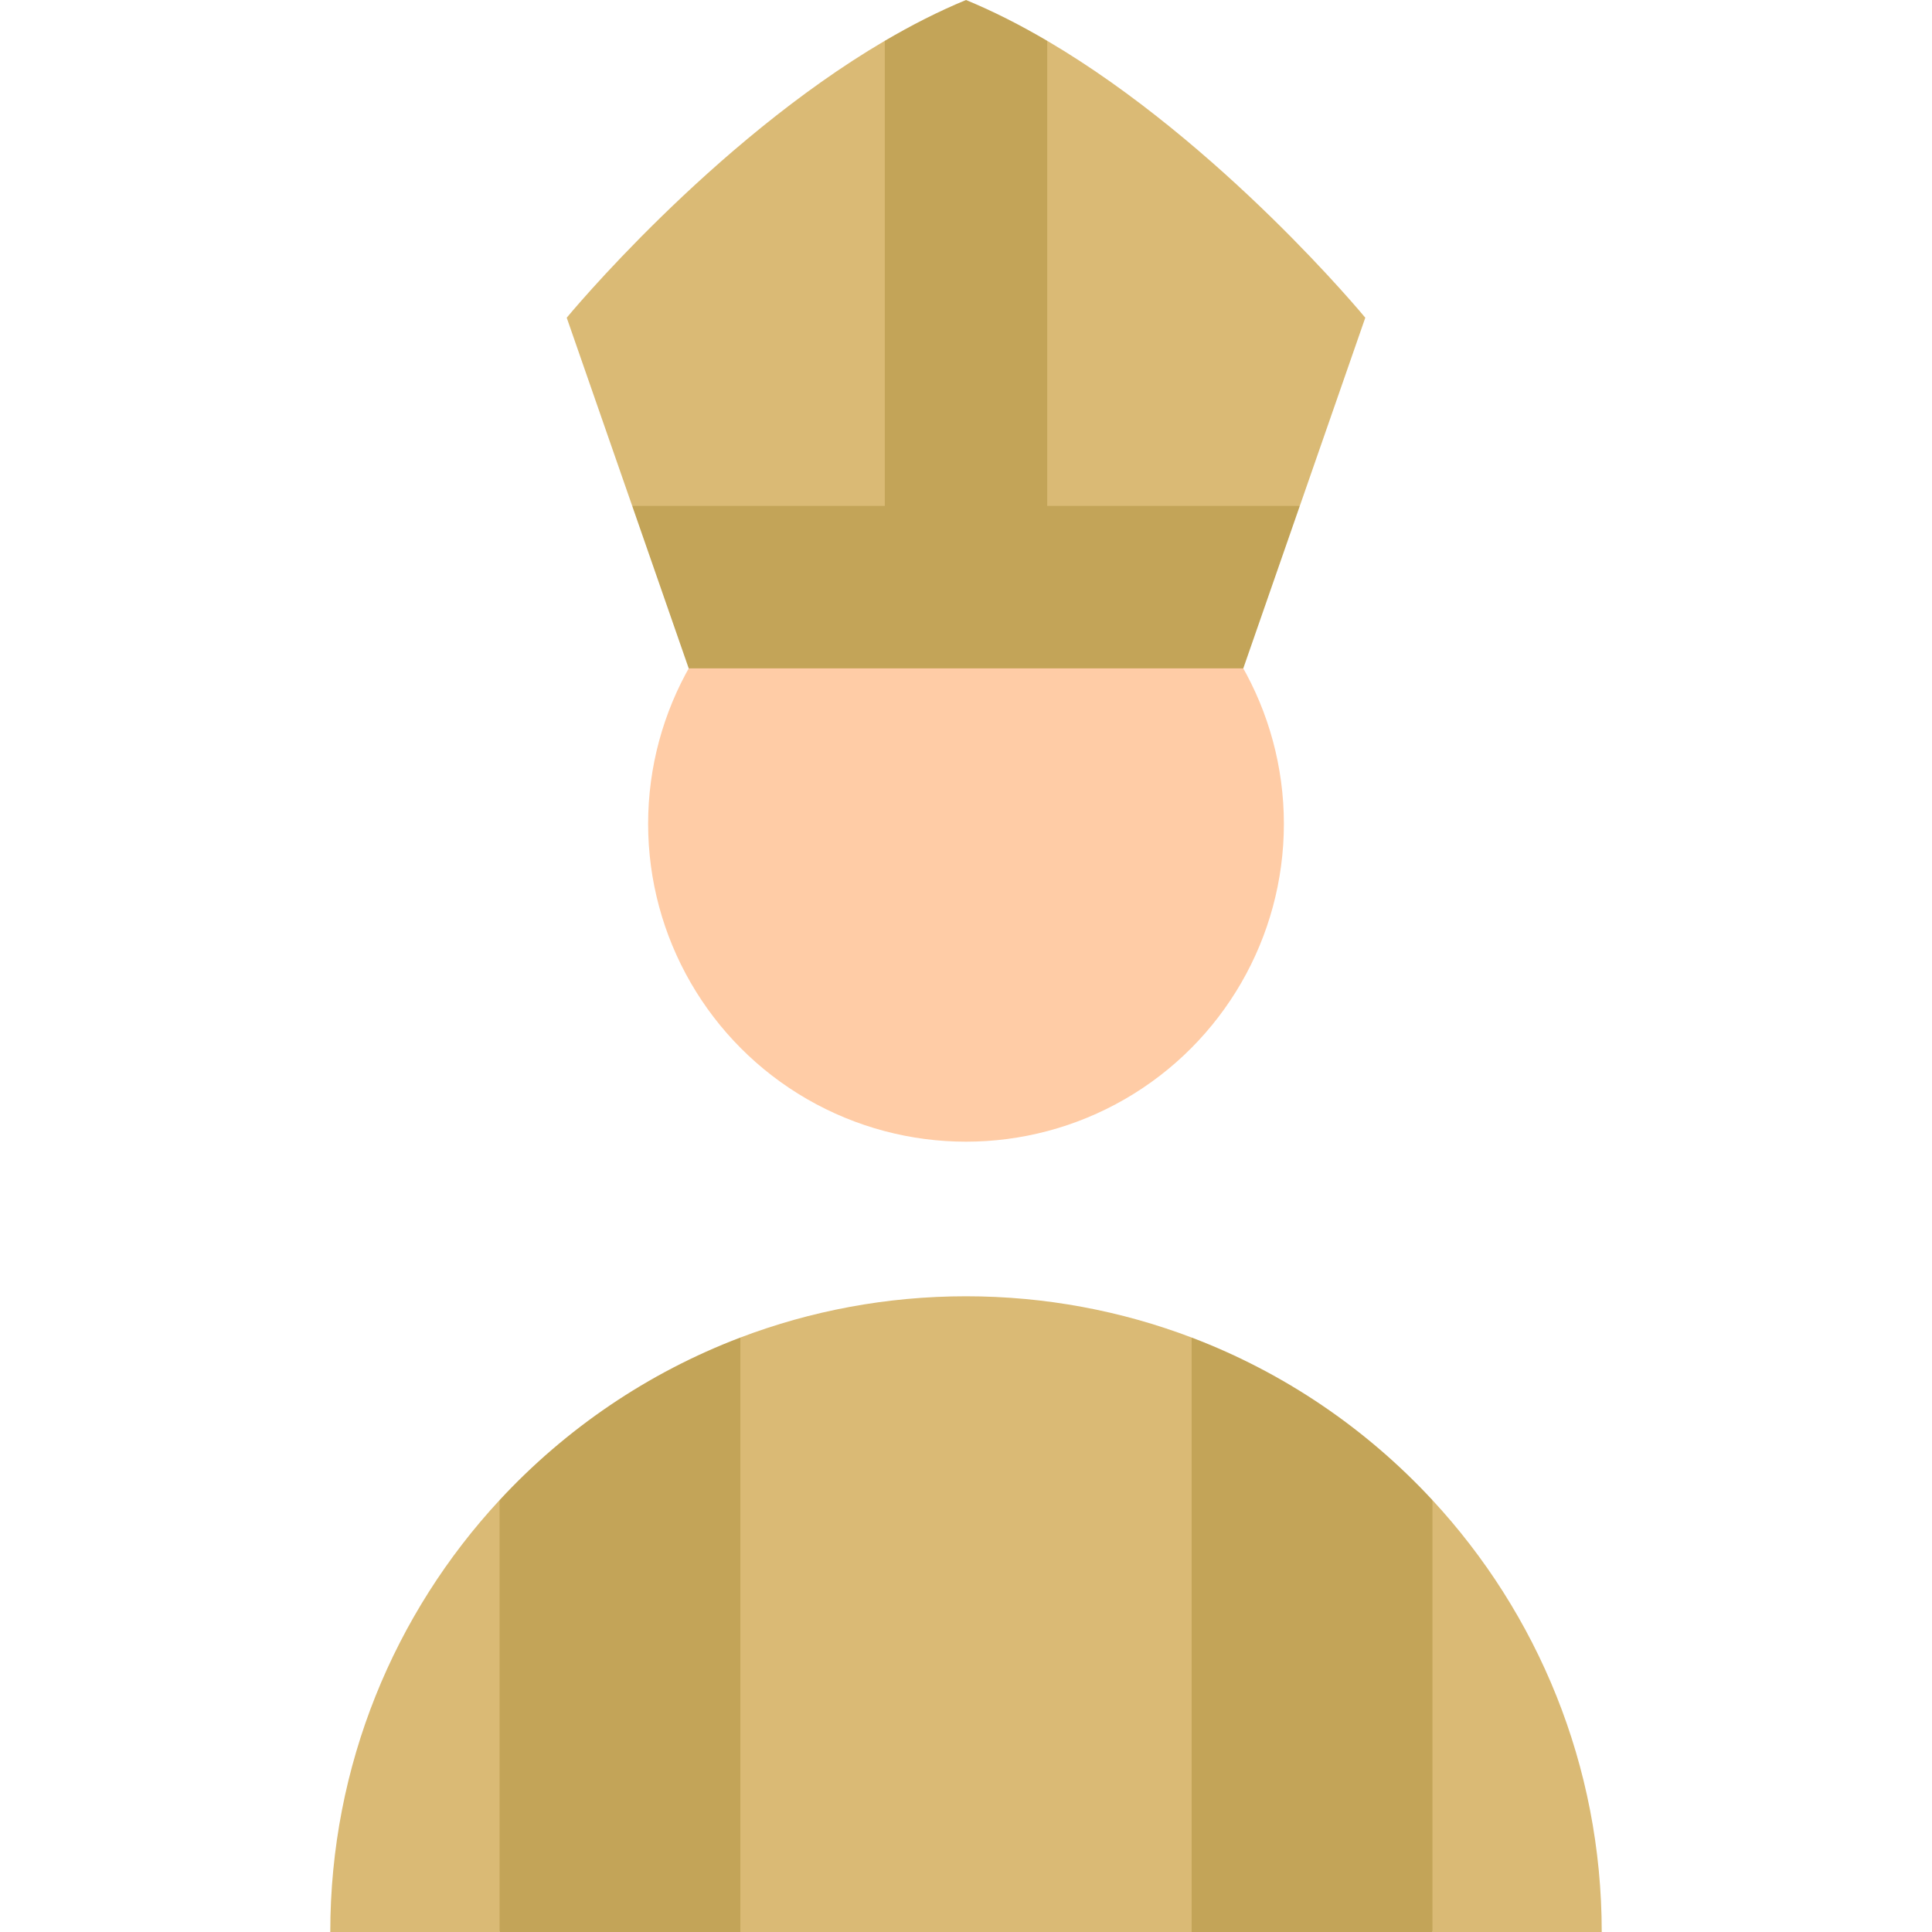
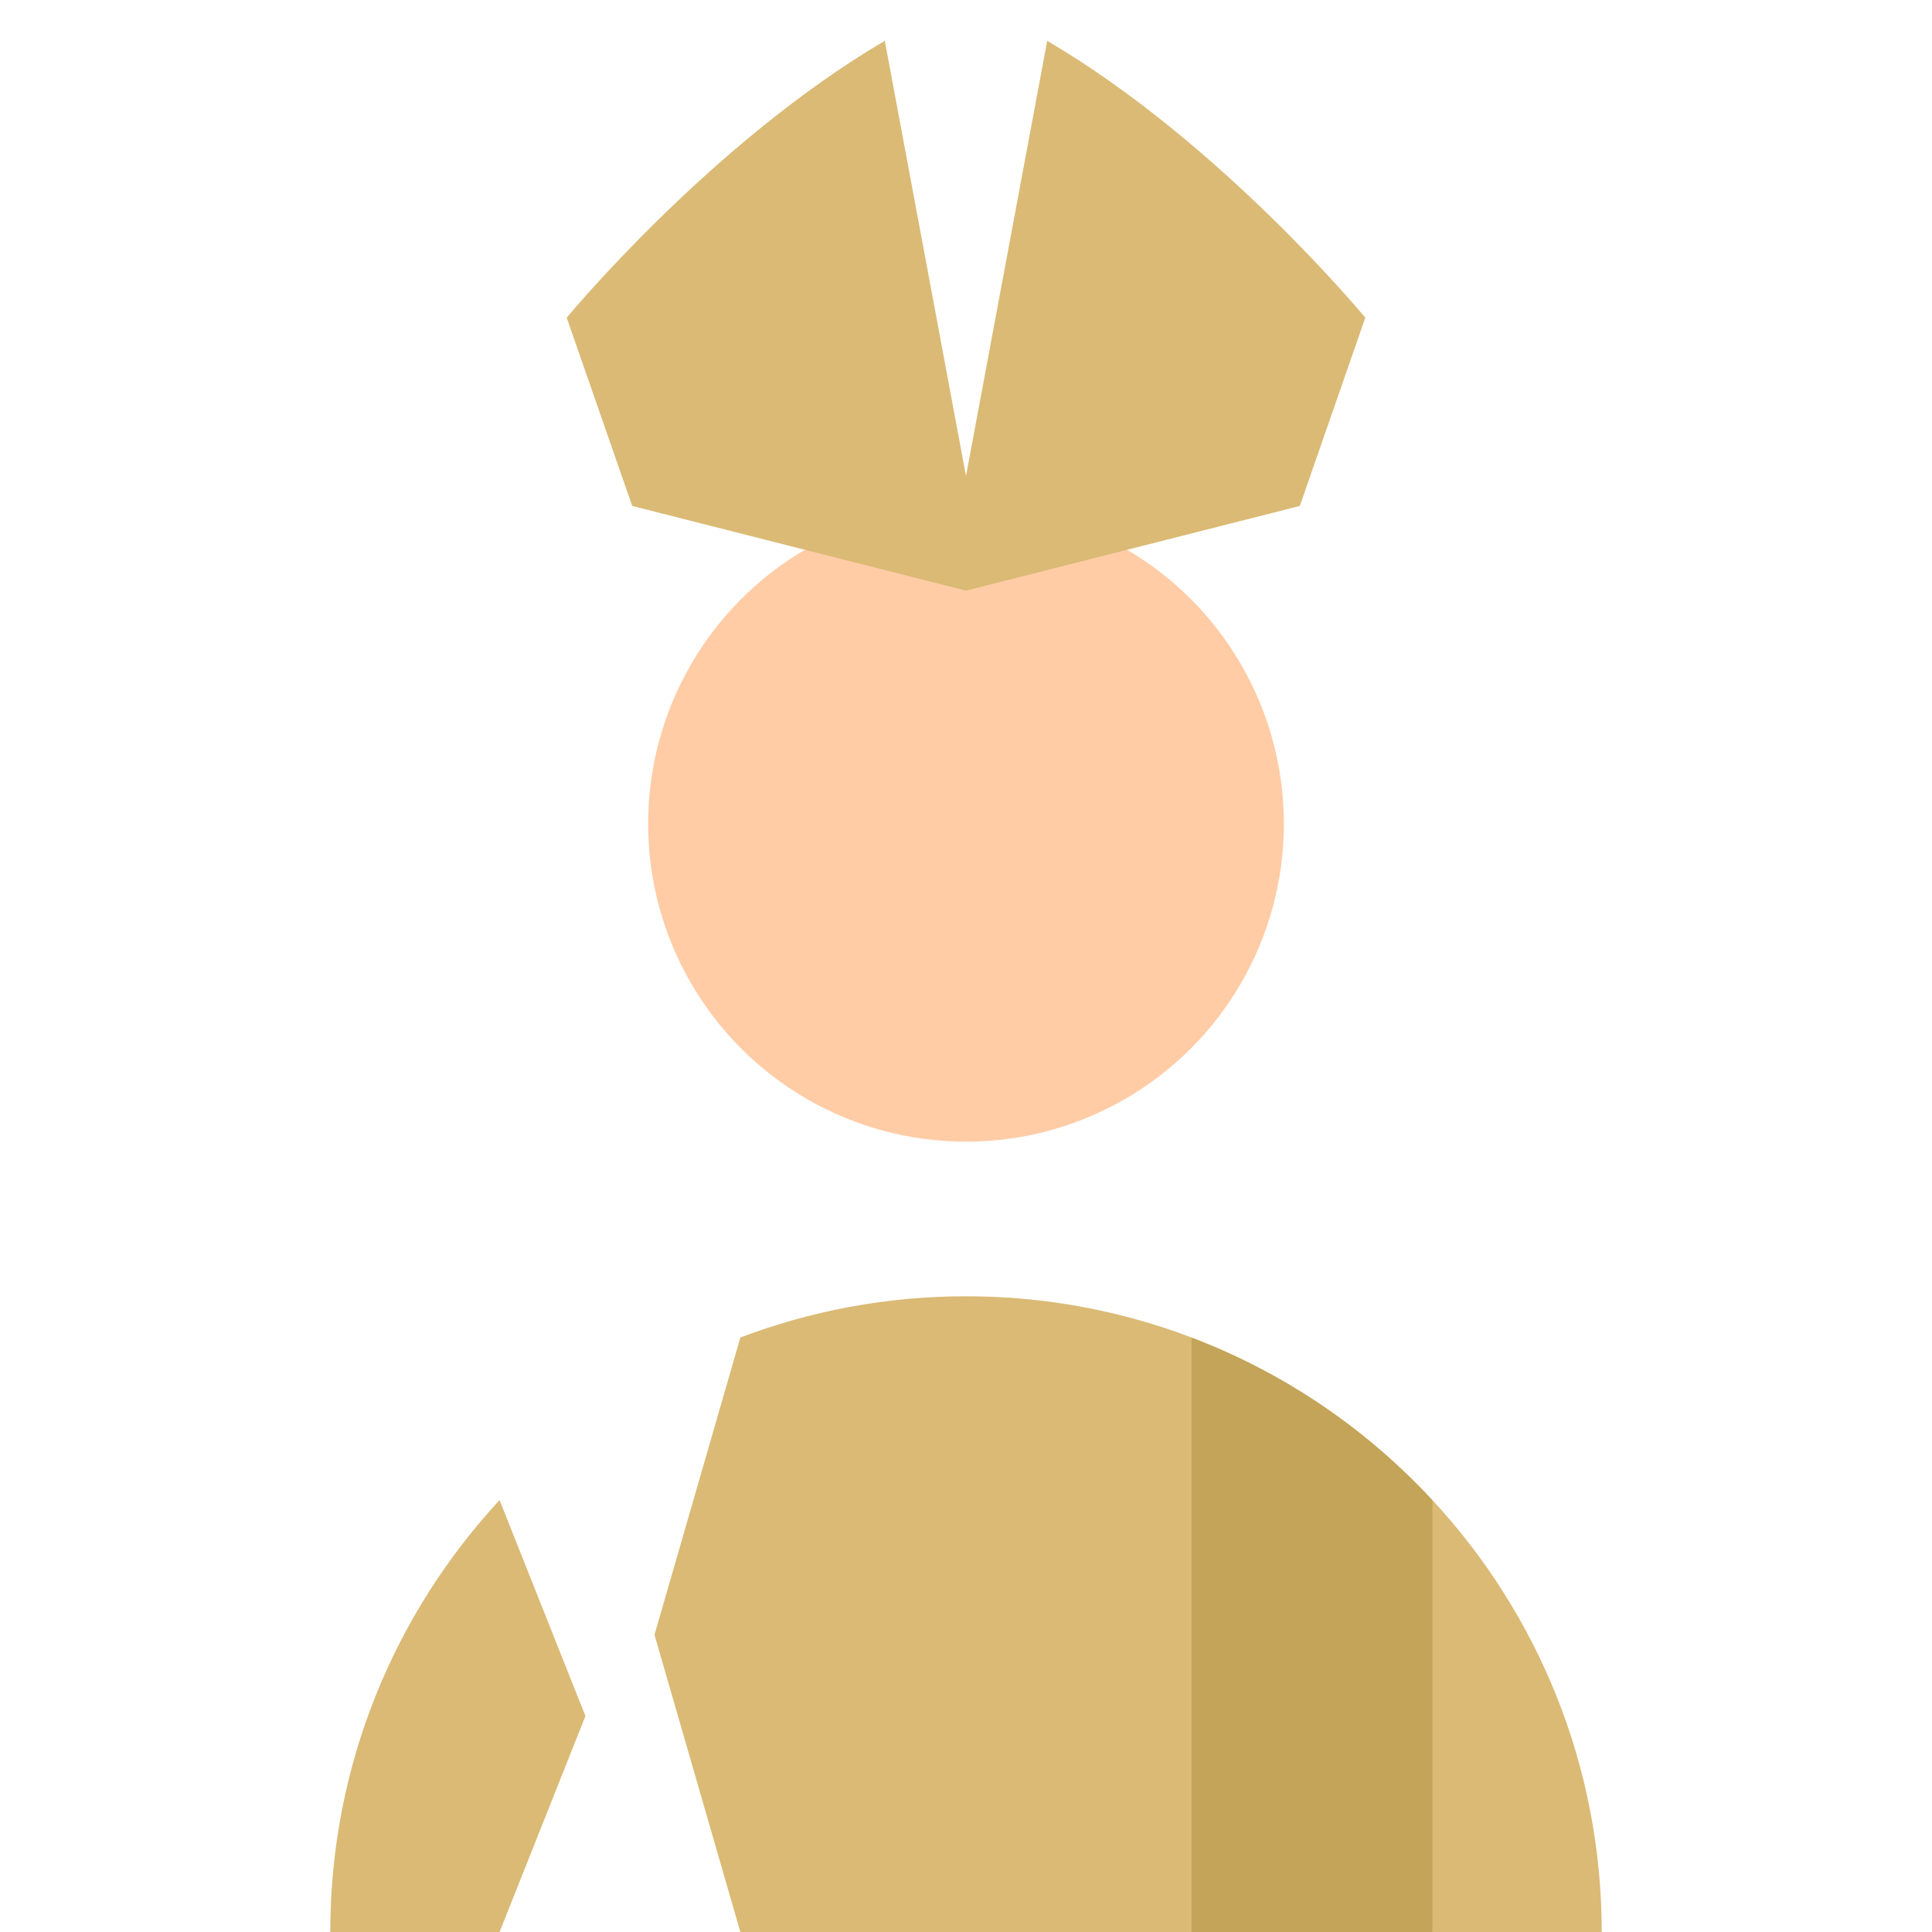
<svg xmlns="http://www.w3.org/2000/svg" height="800px" width="800px" version="1.1" id="Layer_1" viewBox="0 0 512 512" xml:space="preserve">
  <circle style="fill:#FFCCA6;" cx="256.001" cy="218.317" r="84.241" />
  <g>
    <path style="fill:#DABA75;" d="M87.526,512h44.864l22.756-57.228l-22.756-57.228C104.552,427.594,87.526,467.805,87.526,512z" />
    <path style="fill:#DABA75;" d="M256.001,343.526c-21.06,0-41.213,3.875-59.797,10.934l-22.756,78.77l22.756,78.77h119.594   l22.756-78.77l-22.756-78.77C297.213,347.402,277.061,343.526,256.001,343.526z" />
    <path style="fill:#DABA75;" d="M379.61,397.543l-22.756,57.228l22.756,57.228h44.864   C424.475,467.805,407.449,427.594,379.61,397.543z" />
  </g>
  <g>
-     <path style="fill:#C3A458;" d="M132.391,397.543V512h63.812V354.46C171.68,363.774,149.897,378.647,132.391,397.543z" />
    <path style="fill:#C3A458;" d="M315.798,354.46V512h63.812V397.543C362.104,378.647,340.321,363.774,315.798,354.46z" />
  </g>
  <path style="fill:#DABA75;" d="M277.521,10.816l-21.52,115.337l-21.52-115.337c-46.153,27.103-84.293,73.38-84.293,73.38  l17.355,49.884l88.459,22.452l88.46-22.452l17.353-49.884C361.814,84.196,323.672,37.919,277.521,10.816z" />
-   <path style="fill:#C3A458;" d="M277.521,134.079V10.816c-7.023-4.124-14.231-7.81-21.52-10.816  c-7.289,3.006-14.496,6.691-21.52,10.816v123.263h-66.939l14.973,43.04h146.972l14.973-43.04L277.521,134.079L277.521,134.079z" />
</svg>